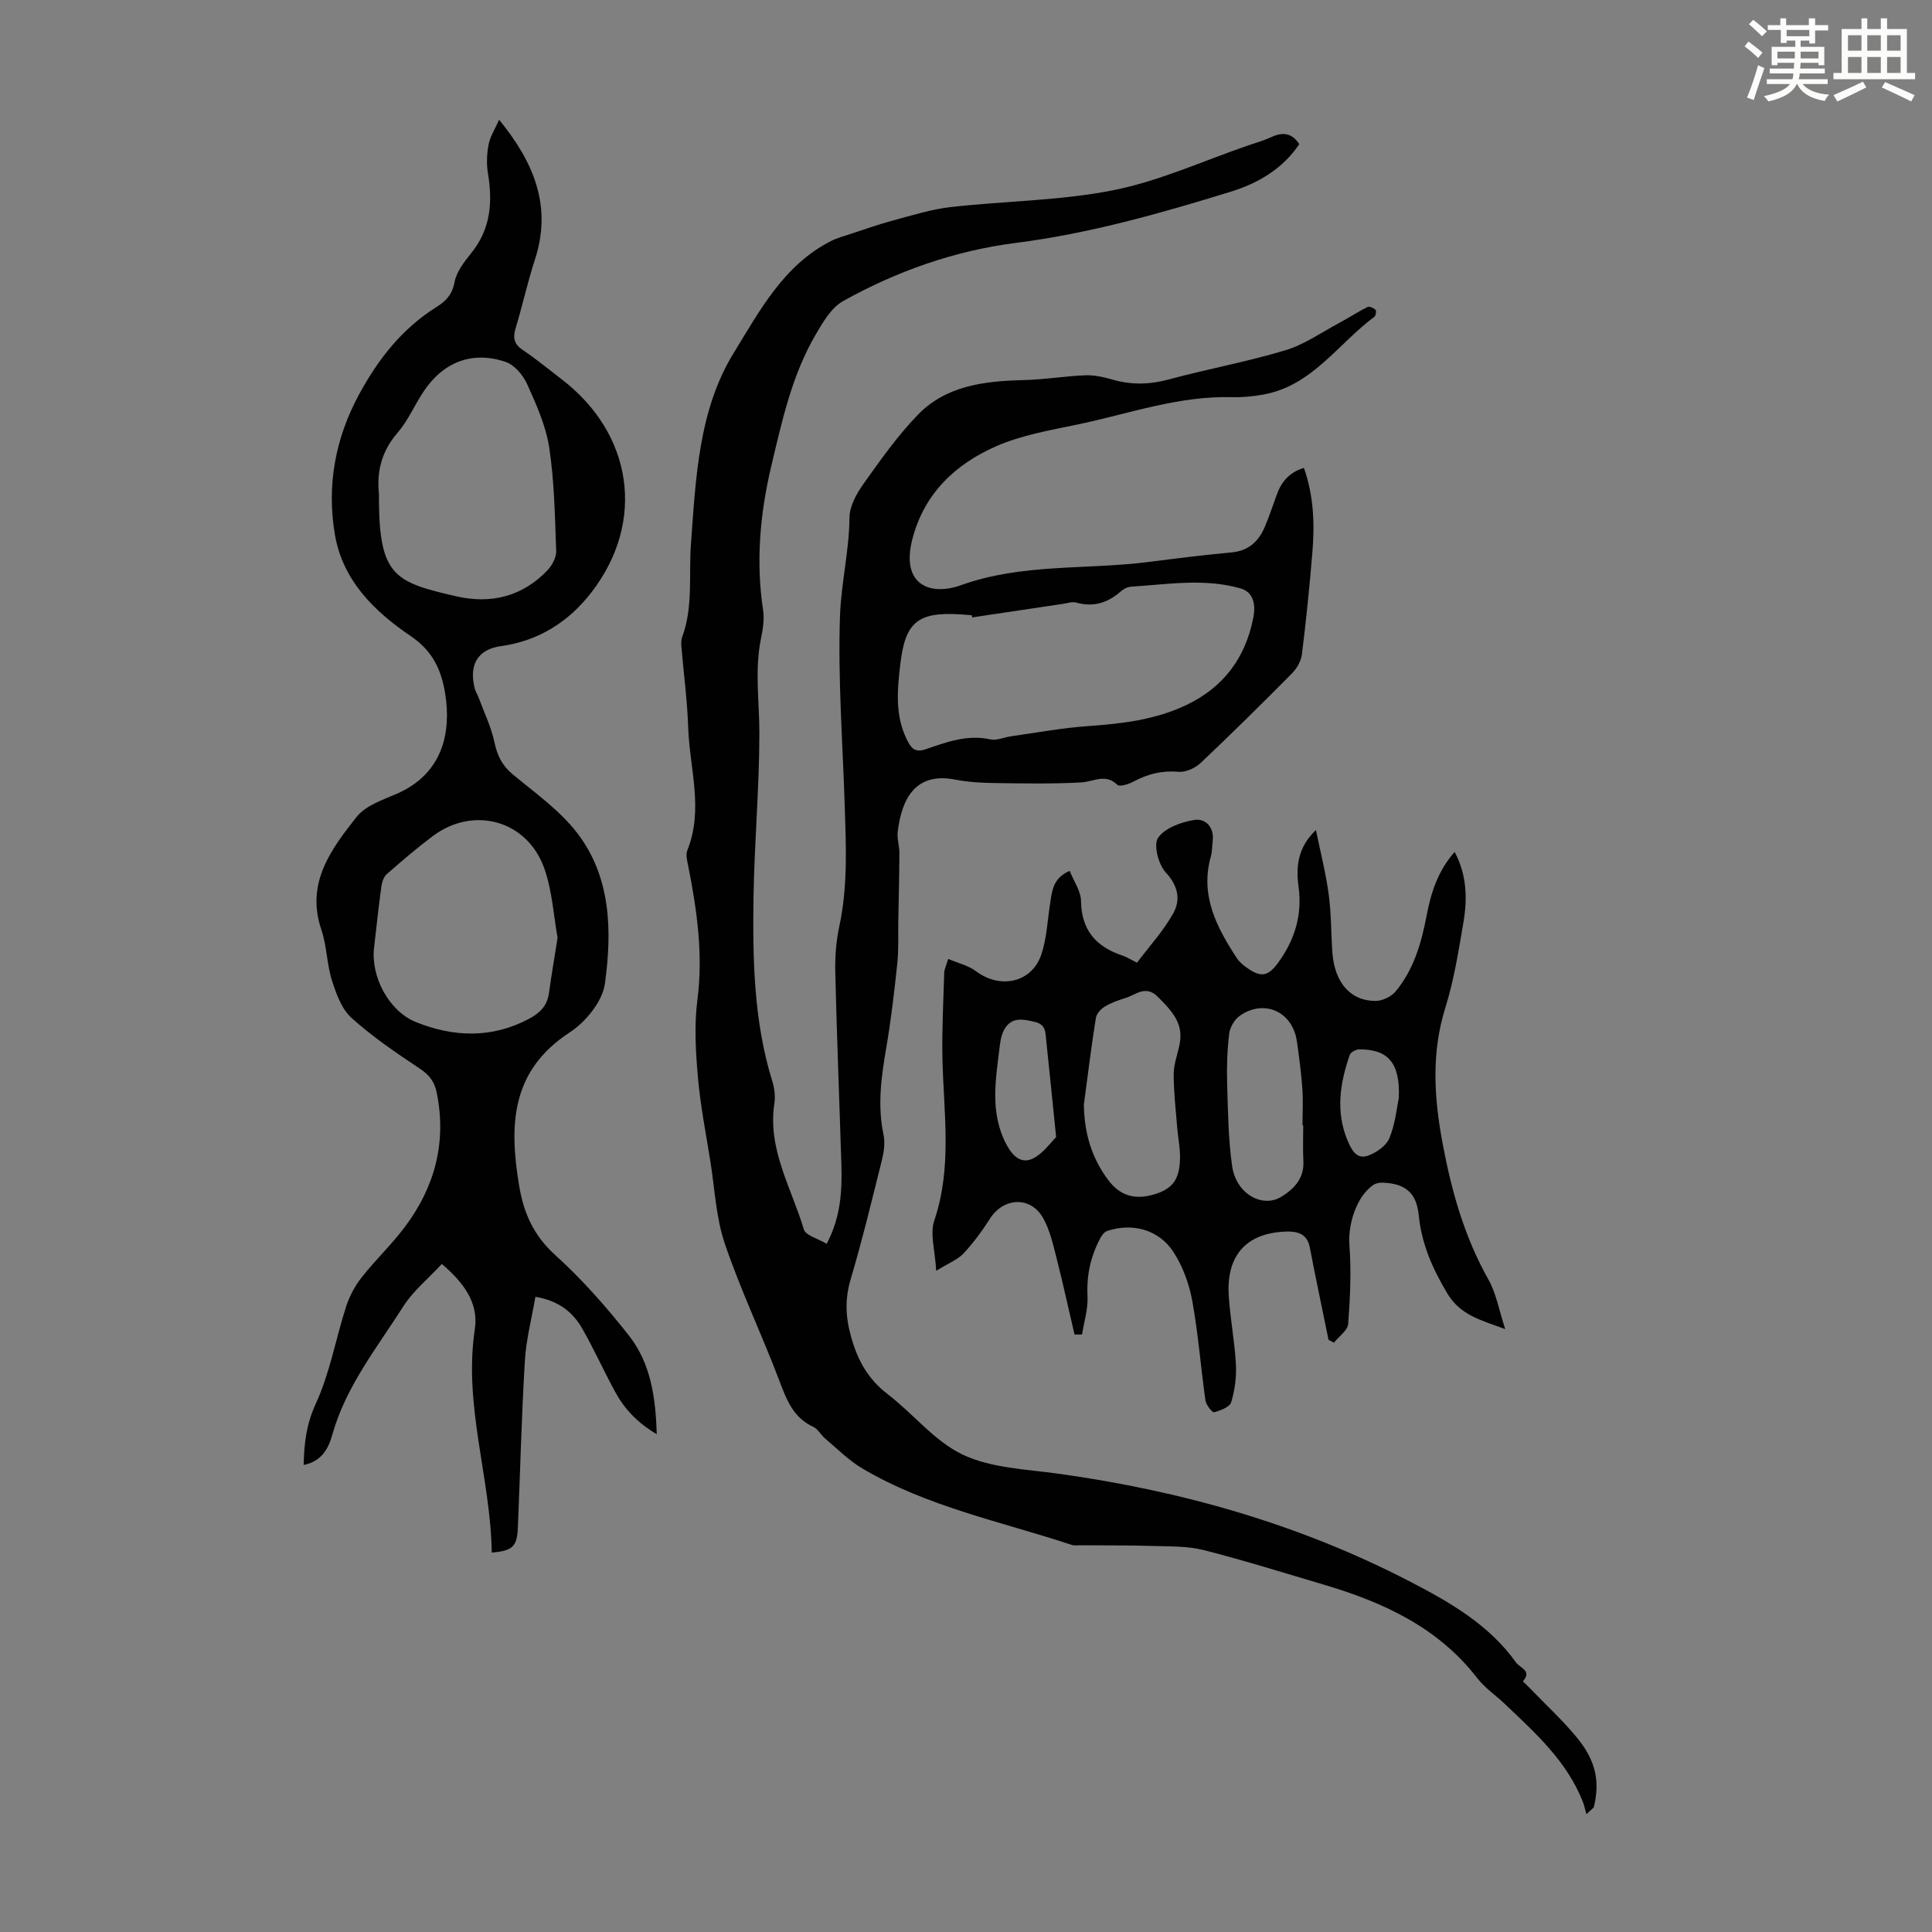
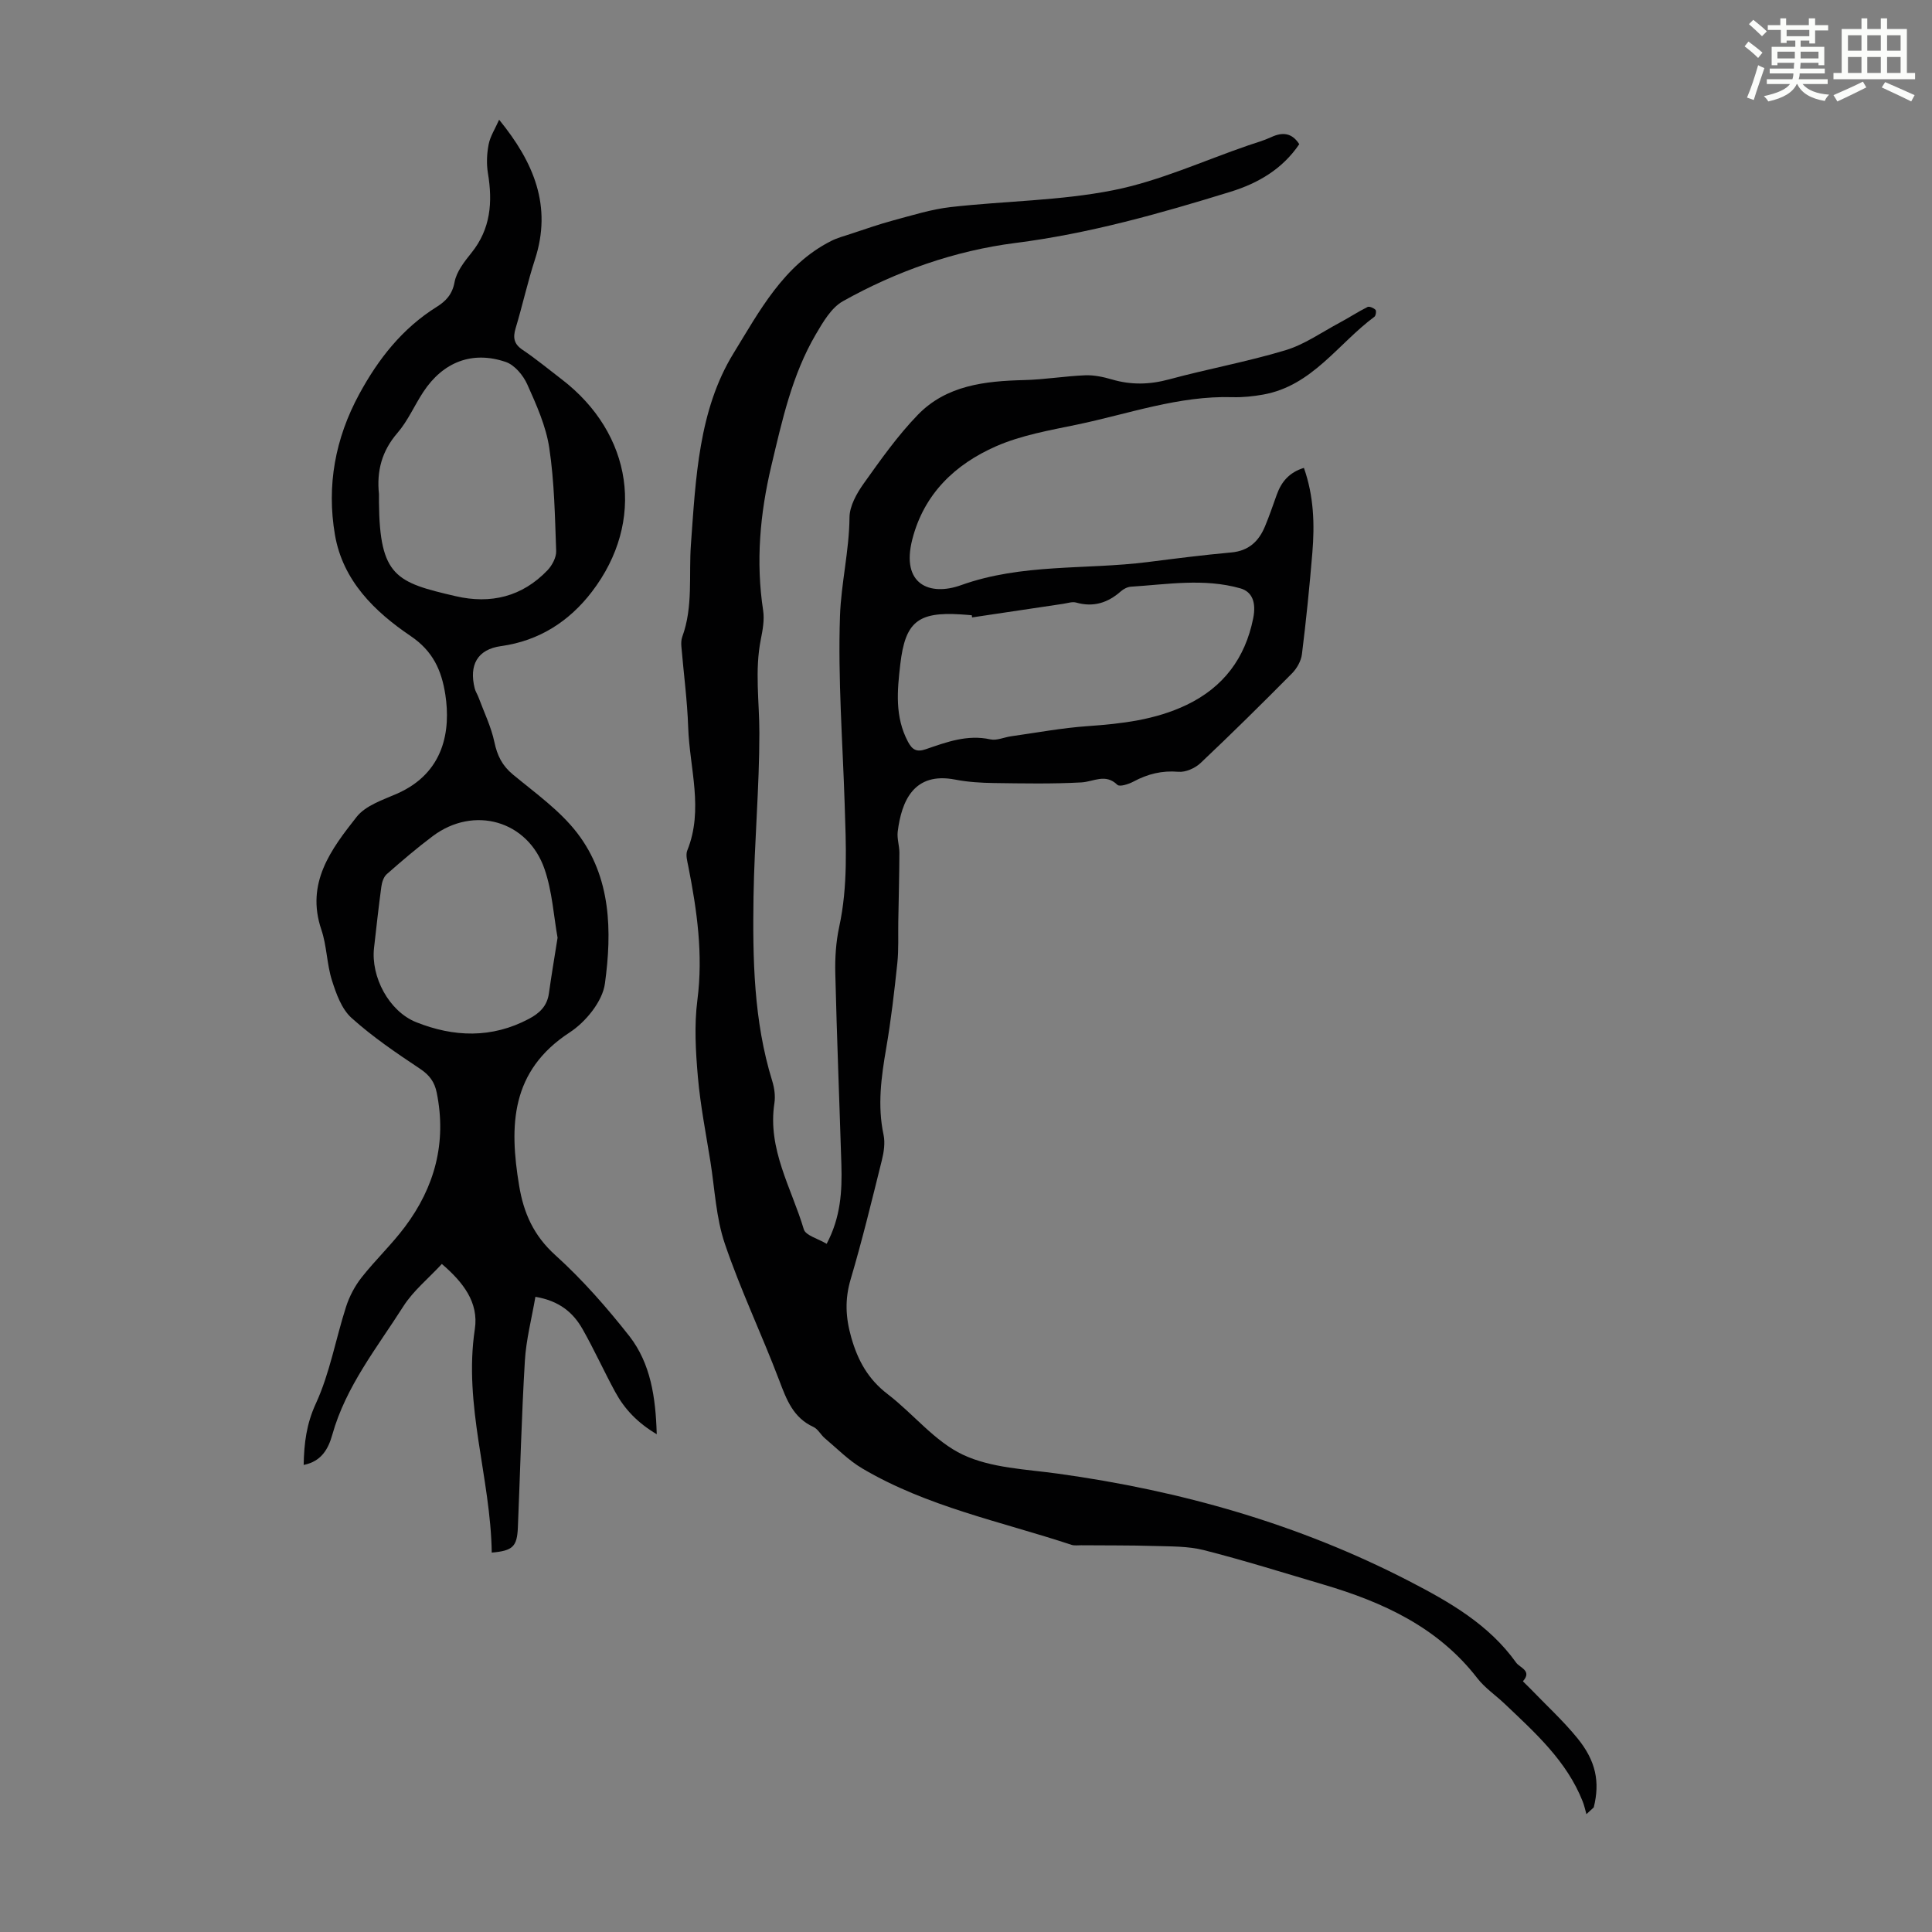
<svg xmlns="http://www.w3.org/2000/svg" enable-background="new 0 0 400 400" viewBox="0 0 400 400">
  <rect x="0" y="0" width="400" height="400" fill="#808080" stroke="none" />
  <path d="m361.2 9.6.8-1c.9.7 1.9 1.4 2.9 2.3l-.9 1.1c-1-1-2-1.8-2.8-2.4zm.5 10.6c.9-2.1 1.6-4.3 2.3-6.7.4.2.8.4 1.3.6-.7 2.1-1.5 4.3-2.2 6.6zm.4-15.2.9-.9c1 .8 2 1.6 2.8 2.4l-1 1c-.9-.9-1.8-1.7-2.7-2.5zm12.5-1.2h1.2v1.4h2.7v1.1h-2.7v2.7h-1.2v-.6h-1.8v1.3h4.9v3.8h-1.2v-.5h-3.7c0 .4-.1.9-.1 1.2h5.1v1h-5.2c0 .5-.1.9-.2 1.2h6v1h-5.2c1.1 1.3 2.9 2 5.5 2.2-.4.4-.7.8-.9 1.3-2.9-.5-4.8-1.6-5.7-3.5h-.1c-.8 1.7-2.7 2.9-5.9 3.6-.2-.4-.6-.8-.9-1.1 2.8-.6 4.6-1.4 5.4-2.5h-4.8v-1h5.3c.1-.3.2-.7.2-1.2h-4.9v-1h5c0-.4 0-.8.1-1.2h-3.5v.5h-1.2v-3.8h4.9v-1.3h-1.8v.5h-1.2v-2.7h-2.7v-1h2.6v-1.4h1.2v1.4h4.7v-1.4zm-6.6 8.3h3.6c0-.4 0-.9 0-1.4h-3.6zm1.9-4.6h4.7v-1.3h-4.7zm6.6 3.2h-3.7v1.4h3.7z" fill="#fbfcfa" />
  <path d="m385.3 3.8h1.3v2.2h2.8v-2.2h1.3v2.2h4.1v9.1h1.7v1.3h-16.9v-1.3h1.7v-9.1h4.1v-2.2zm.4 13.1.7 1.2c-1.8.9-3.8 1.9-6 2.9-.2-.4-.5-.8-.8-1.3 2.3-1 4.3-1.9 6.1-2.8zm-3.1-6.4h2.8v-3.2h-2.8zm0 4.6h2.8v-3.3h-2.8zm4-4.6h2.8v-3.2h-2.8zm0 4.6h2.8v-3.3h-2.8zm3.7 1.9c2.1.9 4.1 1.8 6.1 2.7l-.7 1.3c-2.2-1.1-4.2-2-6.1-2.9zm3.2-9.7h-2.8v3.2h2.8zm-2.8 7.8h2.8v-3.3h-2.8z" fill="#fbfcfa" />
  <g fill="#010102">
    <path d="m328.45 375.6c-.25-.87-.43-1.76-.76-2.6-3.31-8.42-9.87-14.26-16.2-20.28-1.87-1.77-4.07-3.26-5.63-5.27-8.15-10.54-19.49-15.73-31.8-19.37-8.25-2.44-16.47-5.02-24.8-7.14-3.3-.84-6.86-.76-10.31-.86-5.03-.16-10.07-.1-15.11-.15-.67-.01-1.39.11-2-.09-14.61-4.83-29.89-7.88-43.34-15.83-2.82-1.67-5.2-4.11-7.73-6.24-.85-.72-1.42-1.91-2.37-2.34-4.18-1.92-5.55-5.63-7.05-9.59-3.6-9.5-8.01-18.71-11.27-28.31-1.84-5.4-2.09-11.35-3-17.06-.93-5.82-2.08-11.63-2.59-17.49-.46-5.29-.78-10.73-.1-15.96 1.21-9.41-.08-18.5-1.88-27.63-.21-1.08-.59-2.37-.22-3.3 3.44-8.51.47-17.04.19-25.54-.19-5.58-.94-11.15-1.41-16.72-.05-.65-.04-1.37.18-1.97 2.29-6.25 1.33-12.76 1.8-19.17.99-13.57 1.58-27.78 8.82-39.55 5.29-8.6 10.34-18.26 20.19-23.24 1.26-.64 2.66-1.02 4.02-1.46 2.93-.96 5.85-2 8.83-2.8 3.95-1.06 7.9-2.31 11.94-2.77 11.21-1.27 22.64-1.3 33.66-3.49 9.56-1.9 18.66-6.1 27.96-9.29 1.59-.54 3.22-1 4.73-1.7 2.36-1.1 4.29-.89 5.8 1.46-3.46 5.11-8.44 8.06-14.22 9.85-14.63 4.51-29.25 8.66-44.59 10.61-12.46 1.59-24.57 5.83-35.67 12.05-2.41 1.35-4.13 4.33-5.62 6.87-4.93 8.41-6.97 17.84-9.2 27.2-2.35 9.9-3.24 19.84-1.7 29.96.29 1.93-.09 4.03-.48 5.99-1.29 6.45-.3 12.9-.3 19.36 0 11.29-1.03 22.57-1.21 33.86-.19 12.85.01 25.72 3.87 38.2.45 1.45.68 3.12.45 4.61-1.46 9.52 3.54 17.55 6.09 26.11.38 1.28 2.92 1.91 4.73 3 2.92-5.51 3.21-10.92 3.05-16.39-.41-13.2-.94-26.39-1.26-39.59-.08-3.22.13-6.52.81-9.66 1.83-8.43 1.4-16.91 1.13-25.4-.42-12.98-1.41-25.98-.97-38.93.23-6.76 1.91-13.52 1.97-20.43.02-2.36 1.49-4.97 2.94-7.01 3.5-4.91 7.01-9.89 11.18-14.2 5.93-6.14 13.91-7.02 22.03-7.22 4.22-.1 8.43-.82 12.65-.99 1.83-.07 3.75.34 5.53.86 3.98 1.17 7.82 1.08 11.86-.02 7.98-2.16 16.15-3.64 24.05-6.02 3.96-1.19 7.51-3.72 11.22-5.7 1.95-1.04 3.81-2.27 5.79-3.26.38-.19 1.26.2 1.65.58.21.2.08 1.22-.22 1.44-7.53 5.58-12.89 14.3-23.02 16.11-2.08.37-4.23.6-6.34.54-11.14-.34-21.54 3.46-32.21 5.68-5.67 1.18-11.53 2.19-16.77 4.49-8.45 3.71-14.9 9.81-17.33 19.24-2.43 9.44 3.67 11.81 10.06 9.52 12.65-4.54 25.8-3.17 38.66-4.79 5.76-.73 11.53-1.47 17.31-1.99 3.59-.32 5.68-2.28 6.97-5.37.9-2.16 1.66-4.38 2.45-6.59.95-2.66 2.58-4.62 5.62-5.55 2.05 5.8 2.24 11.67 1.75 17.55-.58 7.02-1.29 14.04-2.16 21.03-.17 1.4-1.05 2.95-2.06 3.97-6.22 6.28-12.51 12.5-18.94 18.57-1.13 1.06-3.08 1.93-4.57 1.8-3.4-.29-6.37.45-9.31 2.03-.99.53-2.86 1.13-3.33.67-2.49-2.42-4.91-.64-7.46-.5-6.02.33-12.06.21-18.09.13-2.67-.04-5.39-.2-8.01-.71-8.61-1.68-11.14 4.49-11.92 10.79-.17 1.41.35 2.89.35 4.33-.02 4.77-.15 9.55-.23 14.32-.05 2.86.1 5.75-.2 8.58-.62 5.88-1.3 11.76-2.3 17.58-1.03 5.98-1.84 11.88-.55 17.94.35 1.66.07 3.57-.35 5.26-2.05 8.24-4.05 16.51-6.46 24.65-1.23 4.15-1.06 7.88.12 12.03 1.37 4.83 3.52 8.68 7.55 11.76 5.31 4.07 9.72 9.78 15.58 12.54 5.87 2.76 13 2.99 19.64 3.91 25.45 3.52 49.82 10.41 72.73 22.25 8.42 4.35 16.53 8.99 22.17 16.89.76 1.06 3.34 1.67 1.4 3.84-.03.03 1.02 1.01 1.55 1.56 3.25 3.38 6.73 6.57 9.69 10.19 3.91 4.78 4.72 9.13 3.42 14.37-.51.46-1.02.93-1.52 1.4zm-127.19-247.77c-.02-.15-.04-.3-.06-.45-.78-.06-1.56-.14-2.34-.18-8.88-.56-11.44 1.64-12.46 10.29-.64 5.5-1.16 10.9 1.58 16.07.89 1.68 1.8 2.21 3.69 1.56 4.31-1.48 8.6-3.09 13.38-2.04 1.32.29 2.84-.44 4.28-.64 5.28-.74 10.53-1.73 15.84-2.1 7.08-.5 14.01-1.29 20.51-4.4 7.62-3.66 12.11-9.67 13.77-17.87.71-3.48-.29-5.59-2.65-6.26-7.53-2.13-15.1-.82-22.66-.34-.72.05-1.53.47-2.08.96-2.71 2.39-5.69 3.34-9.27 2.32-.79-.22-1.76.13-2.64.26-6.31.94-12.6 1.88-18.89 2.82z" />
    <path d="m135.97 296.94c-4.01-2.38-6.67-5.22-8.58-8.72-2.35-4.31-4.37-8.81-6.8-13.08-1.93-3.39-4.78-5.81-9.74-6.65-.78 4.55-1.92 8.86-2.18 13.23-.69 11.5-.97 23.03-1.45 34.54-.17 3.95-1.05 4.81-5.41 5.19-.23-15.49-5.89-30.49-3.5-46.27.84-5.55-2.44-9.72-6.83-13.49-2.79 3.02-5.92 5.55-7.97 8.77-5.44 8.55-11.9 16.56-14.71 26.58-.83 2.97-2.27 5.54-5.93 6.26.09-4.51.57-8.46 2.51-12.68 2.91-6.31 4.12-13.4 6.27-20.08.69-2.14 1.81-4.27 3.2-6.04 2.83-3.6 6.2-6.79 8.95-10.45 6.21-8.26 8.71-17.5 6.62-27.82-.45-2.22-1.49-3.64-3.44-4.94-4.91-3.27-9.85-6.62-14.21-10.55-2.05-1.85-3.17-5.01-4.05-7.78-1.07-3.39-1.05-7.13-2.19-10.49-3.27-9.65 2.02-16.64 7.32-23.36 1.85-2.34 5.4-3.5 8.35-4.79 9.87-4.34 11.12-13.22 10-20.52-.78-5.03-2.57-9-7.17-12.11-7.5-5.07-14.05-11.48-15.68-20.94-1.75-10.19.04-19.98 5.03-29.16 3.96-7.29 8.91-13.6 16.04-18.06 1.87-1.17 3.22-2.56 3.69-5.11.4-2.17 2.02-4.24 3.48-6.05 4.01-4.97 4.43-10.52 3.43-16.51-.32-1.94-.23-4.04.15-5.97.32-1.66 1.32-3.18 2.17-5.1 7.2 8.83 11.01 17.91 7.41 28.95-1.52 4.67-2.57 9.49-3.99 14.2-.59 1.97-.38 3.28 1.45 4.5 2.78 1.87 5.37 4.02 8.04 6.06 14.73 11.26 17.5 29.4 6.27 44.05-4.63 6.04-10.84 10.12-18.79 11.22-4.92.68-6.66 3.95-5.44 8.78.16.63.55 1.2.78 1.82 1.14 3.08 2.62 6.1 3.29 9.28.59 2.78 1.6 4.86 3.84 6.71 4.62 3.83 9.7 7.42 13.3 12.1 7.06 9.19 7.22 20.38 5.74 31.19-.5 3.69-3.98 7.94-7.29 10.1-12.23 7.97-12.54 19.27-10.47 31.72.94 5.7 3.01 10.35 7.51 14.41 5.61 5.07 10.67 10.85 15.36 16.81 4.34 5.63 5.4 12.54 5.62 20.25zm-57.51-194.64v1.68c.14 15.39 3.58 16.6 15.87 19.45 7.28 1.69 13.77.12 19.02-5.36.96-1.01 1.84-2.66 1.8-3.98-.26-7.13-.37-14.33-1.43-21.36-.68-4.52-2.66-8.92-4.56-13.16-.84-1.87-2.62-4.01-4.45-4.63-6.95-2.37-12.99.01-17.07 6.21-1.84 2.79-3.19 5.98-5.35 8.48-3.26 3.77-4.33 7.92-3.83 12.67zm36.98 91.85c-.8-4.42-1.09-9.55-2.7-14.22-3.47-10.06-14.63-13.19-23.13-6.83-3.3 2.47-6.45 5.17-9.55 7.9-.64.57-.99 1.68-1.11 2.6-.57 4.21-1.03 8.43-1.51 12.65-.68 6 3.09 13.14 8.74 15.39 7.78 3.1 15.64 3.38 23.33-.7 2.21-1.17 3.76-2.65 4.13-5.24.51-3.65 1.12-7.27 1.8-11.55z" />
-     <path d="m275.06 277.41c-1.3-6.39-2.66-12.78-3.89-19.19-.53-2.75-2.52-3.29-4.71-3.24-8.24.19-12.54 4.77-12.07 13.09.27 4.79 1.23 9.55 1.49 14.34.14 2.62-.21 5.38-.97 7.89-.3 1.01-2.22 1.74-3.54 2.09-.38.1-1.66-1.5-1.79-2.43-.98-6.86-1.49-13.8-2.73-20.61-.64-3.52-1.96-7.16-3.9-10.14-3.04-4.67-8.53-6.09-13.74-4.35-.6.2-1.12.96-1.45 1.58-1.97 3.73-2.82 7.64-2.6 11.93.14 2.61-.72 5.28-1.13 7.92-.52 0-1.04 0-1.56.01-1.26-5.38-2.43-10.78-3.8-16.14-.68-2.69-1.34-5.49-2.65-7.88-2.55-4.65-8.18-4.45-11.04.01-1.62 2.53-3.42 5-5.46 7.19-1.21 1.3-3.06 2-5.69 3.63-.23-4.2-1.33-7.64-.4-10.39 3.77-11.13 1.93-22.38 1.69-33.62-.12-5.91.2-11.83.37-17.74.02-.64.36-1.27.82-2.83 2.06.88 4.18 1.36 5.76 2.55 5 3.76 11.53 2.4 13.51-3.42 1.13-3.32 1.28-6.99 1.82-10.5.41-2.63.56-5.38 4.07-6.85.86 2.17 2.31 4.19 2.34 6.23.09 6.08 3.15 9.5 8.62 11.31.83.28 1.59.78 2.97 1.47 2.55-3.39 5.47-6.57 7.52-10.24 1.55-2.79 1.01-5.67-1.57-8.46-1.51-1.63-2.57-5.69-1.59-7.15 1.38-2.03 4.74-3.25 7.44-3.7 2.29-.39 4.2 1.37 3.88 4.27-.12 1.11-.1 2.26-.4 3.33-2.24 8.03 1.21 14.6 5.37 20.97.53.82 1.36 1.5 2.17 2.07 2.86 2.02 4.34 1.74 6.39-1.07 3.44-4.71 5.05-9.89 4.24-15.77-.58-4.18-.13-8.18 3.6-11.72.9 4.4 2.02 8.78 2.63 13.22.55 3.98.49 8.04.77 12.06.43 6.27 3.73 10.13 8.99 10.1 1.4-.01 3.23-.9 4.12-1.98 3.73-4.51 5.32-9.99 6.4-15.65.9-4.75 2.33-9.29 5.81-13.22 2.54 4.8 2.65 9.69 1.82 14.57-1.01 5.95-1.96 11.97-3.75 17.7-2.94 9.42-2.33 18.68-.55 28.16 1.85 9.85 4.51 19.32 9.48 28.12 1.59 2.81 2.15 6.21 3.47 10.25-5.24-1.93-9.3-2.91-12-7.41-3.05-5.11-5.31-10.2-5.9-16.14-.47-4.72-2.81-6.62-7.54-6.77-.61-.02-1.34.12-1.84.45-3.51 2.37-5.3 8.15-4.98 12.44.4 5.41.16 10.91-.25 16.33-.1 1.37-1.92 2.61-2.96 3.91-.37-.22-.74-.4-1.11-.58zm-50.66-48.7c.09 5.83 1.6 11.08 5.13 15.71 2.38 3.12 5.41 4.05 9.37 2.88 3.79-1.12 5.29-2.99 5.41-7.38.06-2.21-.43-4.42-.6-6.64-.29-3.63-.72-7.27-.71-10.9.01-2.08.82-4.14 1.23-6.22.88-4.38-1.77-7.03-4.54-9.8-2.5-2.49-4.51-.4-6.68.27-1.49.46-3 .99-4.31 1.8-.81.49-1.69 1.49-1.82 2.38-.95 5.94-1.68 11.93-2.48 17.9zm45.42 4.27c-.05 0-.1 0-.15 0 0-2.57.15-5.15-.04-7.71-.23-3.23-.67-6.45-1.12-9.66-.87-6.15-6.78-8.86-11.84-5.29-1.08.76-2.02 2.37-2.18 3.69-.41 3.43-.53 6.93-.42 10.39.17 5.69.23 11.43 1.03 17.05.82 5.72 6.29 8.8 10.29 6.27 2.63-1.66 4.65-3.82 4.46-7.34-.13-2.47-.03-4.94-.03-7.4zm-51.16 2.45c-.76-7.47-1.39-13.79-2.06-20.11-.17-1.6-.03-3.22-2.4-3.76-2.33-.53-4.47-1.02-6.01 1.16-.71 1.01-1.03 2.42-1.18 3.68-.83 6.95-2.18 13.94 1.4 20.63 1.26 2.35 3.07 4.05 5.52 2.79 2.07-1.04 3.56-3.24 4.73-4.39zm70.95-8.14c.3-7.3-2.3-10.06-8.18-10.03-.68 0-1.79.59-1.98 1.15-2.01 5.81-2.95 11.68-.49 17.63.81 1.95 1.85 4.07 4.24 3.24 1.75-.61 3.83-2.07 4.48-3.68 1.23-3.04 1.54-6.46 1.93-8.31z" />
  </g>
</svg>